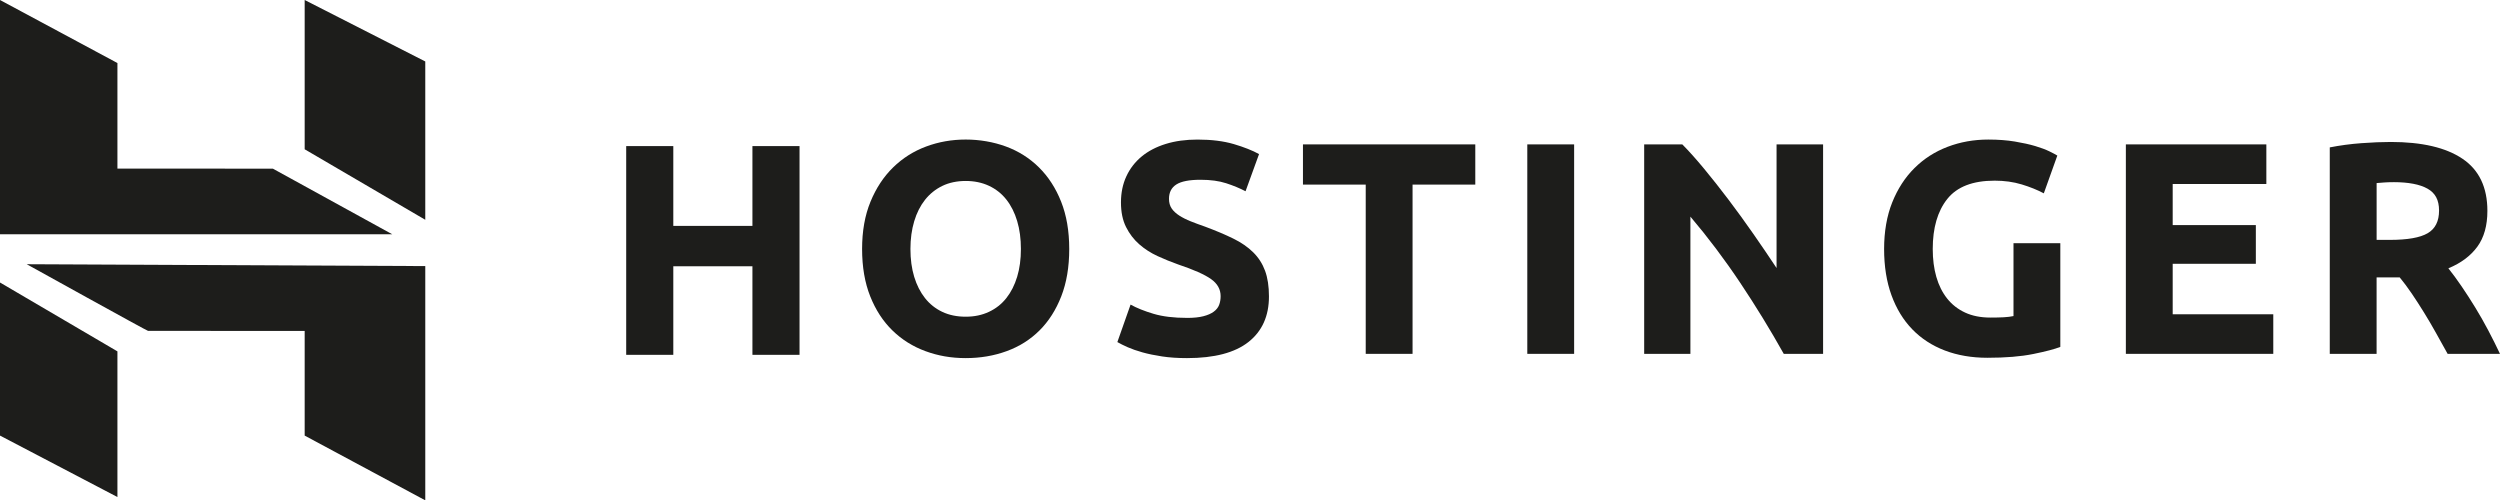
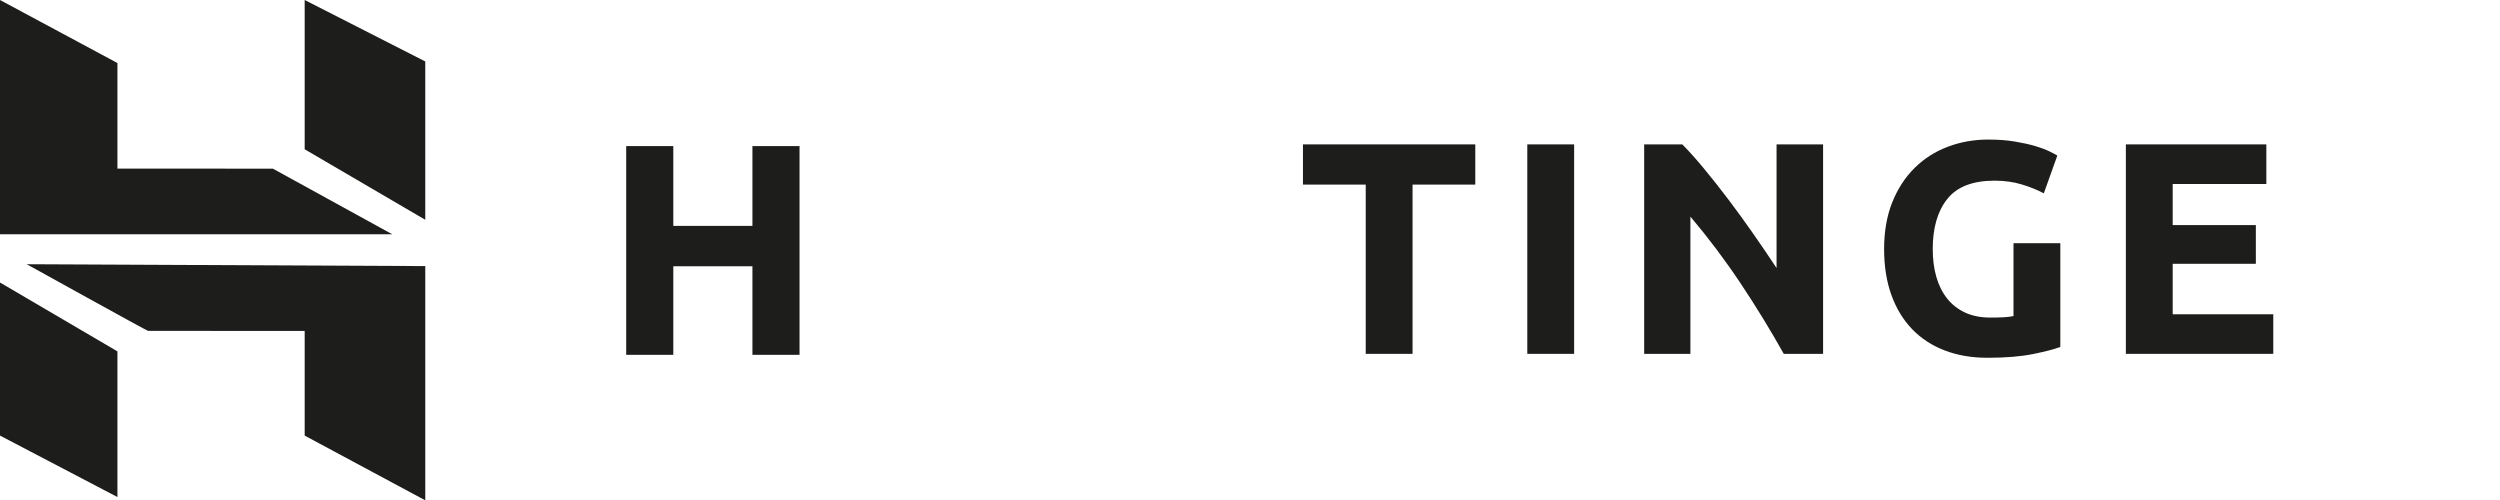
<svg xmlns="http://www.w3.org/2000/svg" id="Capa_2" data-name="Capa 2" viewBox="0 0 999.36 200">
  <defs>
    <style>
      .cls-1 {
        fill: #1d1d1b;
      }
    </style>
  </defs>
  <g id="Capa_1-2" data-name="Capa 1">
    <g id="Page-2">
      <g id="Hostinger_Horizontal_Purple" data-name="Hostinger Horizontal Purple">
        <polygon id="Fill-1" class="cls-1" points="300.78 58.4 319.61 58.4 319.61 141.84 300.78 141.84 300.78 106.44 269.15 106.44 269.15 141.84 250.32 141.84 250.32 58.4 269.15 58.4 269.15 90.3 300.78 90.3 300.78 58.4" />
        <g id="Group-14">
-           <path id="Fill-2" class="cls-1" d="M363.94,99.53c0,4.11.5,7.81,1.5,11.11,1,3.3,2.44,6.14,4.32,8.52,1.88,2.38,4.18,4.21,6.9,5.5,2.72,1.29,5.84,1.94,9.36,1.94s6.54-.65,9.3-1.94c2.76-1.29,5.08-3.12,6.96-5.5,1.88-2.38,3.32-5.21,4.32-8.52,1-3.3,1.5-7.01,1.5-11.11s-.5-7.84-1.5-11.18c-1-3.34-2.44-6.2-4.32-8.58-1.88-2.38-4.2-4.21-6.96-5.5-2.76-1.29-5.86-1.93-9.3-1.93s-6.64.66-9.36,1.99c-2.72,1.33-5.02,3.18-6.9,5.56-1.88,2.38-3.32,5.23-4.32,8.58-1,3.35-1.5,7.03-1.5,11.06ZM427.42,99.53c0,7.17-1.06,13.47-3.18,18.91-2.12,5.44-5.02,9.99-8.7,13.65-3.68,3.67-8.06,6.43-13.14,8.28-5.08,1.86-10.54,2.78-16.38,2.78s-11.04-.93-16.08-2.78c-5.04-1.85-9.44-4.61-13.2-8.28-3.76-3.66-6.72-8.21-8.88-13.65-2.16-5.43-3.24-11.74-3.24-18.91s1.12-13.47,3.36-18.91c2.24-5.44,5.26-10.01,9.06-13.72,3.8-3.71,8.2-6.48,13.2-8.34,5-1.86,10.26-2.78,15.78-2.78s11.04.93,16.08,2.78c5.04,1.85,9.44,4.63,13.2,8.34,3.76,3.71,6.72,8.28,8.88,13.72,2.16,5.44,3.24,11.74,3.24,18.91Z" />
-           <path id="Fill-4" class="cls-1" d="M474.5,127.08c2.64,0,4.82-.22,6.54-.67,1.72-.44,3.1-1.04,4.14-1.81,1.04-.76,1.76-1.67,2.16-2.72.4-1.05.6-2.22.6-3.5,0-2.74-1.28-5.02-3.84-6.83-2.56-1.81-6.96-3.77-13.2-5.86-2.72-.96-5.44-2.07-8.16-3.32s-5.16-2.82-7.32-4.71c-2.16-1.89-3.92-4.19-5.28-6.89-1.36-2.7-2.04-5.98-2.04-9.85s.72-7.35,2.16-10.45c1.44-3.1,3.48-5.74,6.12-7.92,2.64-2.18,5.84-3.84,9.6-5.01,3.76-1.17,8-1.75,12.72-1.75,5.6,0,10.44.61,14.52,1.81,4.08,1.21,7.44,2.54,10.08,3.99l-5.4,14.86c-2.32-1.21-4.9-2.28-7.74-3.2-2.84-.92-6.26-1.39-10.26-1.39-4.48,0-7.7.63-9.66,1.88-1.96,1.25-2.94,3.16-2.94,5.74,0,1.53.36,2.82,1.08,3.87.72,1.05,1.74,1.99,3.06,2.84,1.32.84,2.84,1.61,4.56,2.29,1.72.69,3.62,1.39,5.7,2.11,4.32,1.61,8.08,3.2,11.28,4.77,3.2,1.57,5.86,3.4,7.98,5.5,2.12,2.09,3.7,4.55,4.74,7.37,1.04,2.82,1.56,6.24,1.56,10.27,0,7.81-2.72,13.88-8.16,18.18-5.44,4.31-13.64,6.47-24.6,6.47-3.68,0-7-.22-9.96-.67-2.96-.45-5.58-.99-7.86-1.63-2.28-.64-4.24-1.33-5.88-2.05-1.64-.73-3.02-1.41-4.14-2.06l5.28-14.98c2.48,1.37,5.54,2.6,9.18,3.68,3.64,1.09,8.1,1.63,13.38,1.63" />
          <polygon id="Fill-6" class="cls-1" points="589.74 57.72 589.74 73.79 564.66 73.79 564.66 141.45 545.94 141.45 545.94 73.79 520.85 73.79 520.85 57.72 589.74 57.72" />
          <polygon id="Fill-8" class="cls-1" points="610.53 141.45 629.25 141.45 629.25 57.72 610.53 57.72 610.53 141.45" />
          <path id="Fill-10" class="cls-1" d="M713.05,141.45c-5.36-9.58-11.16-19.05-17.4-28.39-6.24-9.35-12.88-18.16-19.92-26.46v54.86h-18.48V57.72h15.24c2.64,2.66,5.56,5.92,8.76,9.79,3.2,3.87,6.46,8,9.78,12.39,3.32,4.39,6.62,8.94,9.9,13.65,3.28,4.71,6.36,9.24,9.24,13.59v-49.42h18.6v83.73h-15.72" />
          <path id="Fill-11" class="cls-1" d="M797.32,72.22c-8.72,0-15.02,2.44-18.9,7.31-3.88,4.87-5.82,11.54-5.82,20,0,4.1.48,7.83,1.44,11.17.96,3.34,2.4,6.22,4.32,8.64,1.92,2.42,4.32,4.29,7.2,5.62,2.88,1.33,6.24,1.99,10.08,1.99,2.08,0,3.86-.04,5.34-.12,1.48-.08,2.78-.24,3.9-.48v-29.12h18.72v41.44c-2.24.89-5.84,1.83-10.8,2.84-4.96,1.01-11.08,1.51-18.36,1.51-6.24,0-11.9-.97-16.98-2.9-5.08-1.94-9.42-4.75-13.02-8.46-3.6-3.7-6.38-8.26-8.34-13.65-1.96-5.39-2.94-11.56-2.94-18.48s1.08-13.21,3.24-18.61c2.16-5.39,5.11-9.97,8.88-13.71,3.76-3.75,8.18-6.58,13.26-8.52,5.08-1.93,10.5-2.9,16.26-2.9,3.92,0,7.46.27,10.62.79,3.16.53,5.88,1.13,8.16,1.81,2.28.68,4.16,1.39,5.64,2.11,1.48.72,2.54,1.29,3.18,1.69l-5.4,15.1c-2.56-1.37-5.5-2.55-8.82-3.56-3.32-1.01-6.94-1.51-10.86-1.51" />
          <polygon id="Fill-12" class="cls-1" points="849.8 141.45 849.8 57.72 905.96 57.72 905.96 73.55 868.52 73.55 868.52 89.98 901.76 89.98 901.76 105.45 868.52 105.45 868.52 125.63 908.73 125.63 908.73 141.45 849.8 141.45" />
-           <path id="Fill-13" class="cls-1" d="M956.76,72.82c-1.36,0-2.58.04-3.66.12-1.08.08-2.1.16-3.06.24v22.71h5.28c7.04,0,12.08-.88,15.12-2.66,3.04-1.77,4.56-4.79,4.56-9.06s-1.54-7.03-4.62-8.76c-3.08-1.73-7.62-2.6-13.62-2.6M955.68,56.75c12.48,0,22.04,2.23,28.68,6.71,6.64,4.47,9.96,11.42,9.96,20.84,0,5.88-1.34,10.65-4.02,14.32-2.68,3.66-6.54,6.55-11.58,8.64,1.68,2.1,3.44,4.49,5.28,7.19,1.84,2.7,3.66,5.52,5.46,8.46,1.8,2.94,3.54,6,5.22,9.18,1.68,3.18,3.24,6.31,4.68,9.37h-20.93c-1.53-2.74-3.07-5.52-4.64-8.34-1.57-2.82-3.17-5.56-4.82-8.22-1.64-2.66-3.27-5.17-4.88-7.55-1.61-2.38-3.22-4.53-4.82-6.47h-9.24v30.57h-18.72V58.92c4.08-.8,8.3-1.37,12.66-1.69,4.36-.32,8.26-.48,11.7-.48" />
        </g>
        <path id="Fill-15" class="cls-1" d="M0,93.64V0l46.94,25.2v42.19l62.14.03,47.7,26.22H0ZM121.79,59.67V0l48.21,24.57v63.29l-48.21-28.19ZM121.79,174.12v-41.82l-62.62-.04c.06.28-48.49-26.64-48.49-26.64l159.32.75v93.64l-48.21-25.88ZM0,174.12v-61.19s46.94,27.53,46.94,27.53v58.23L0,174.12Z" />
      </g>
    </g>
  </g>
</svg>